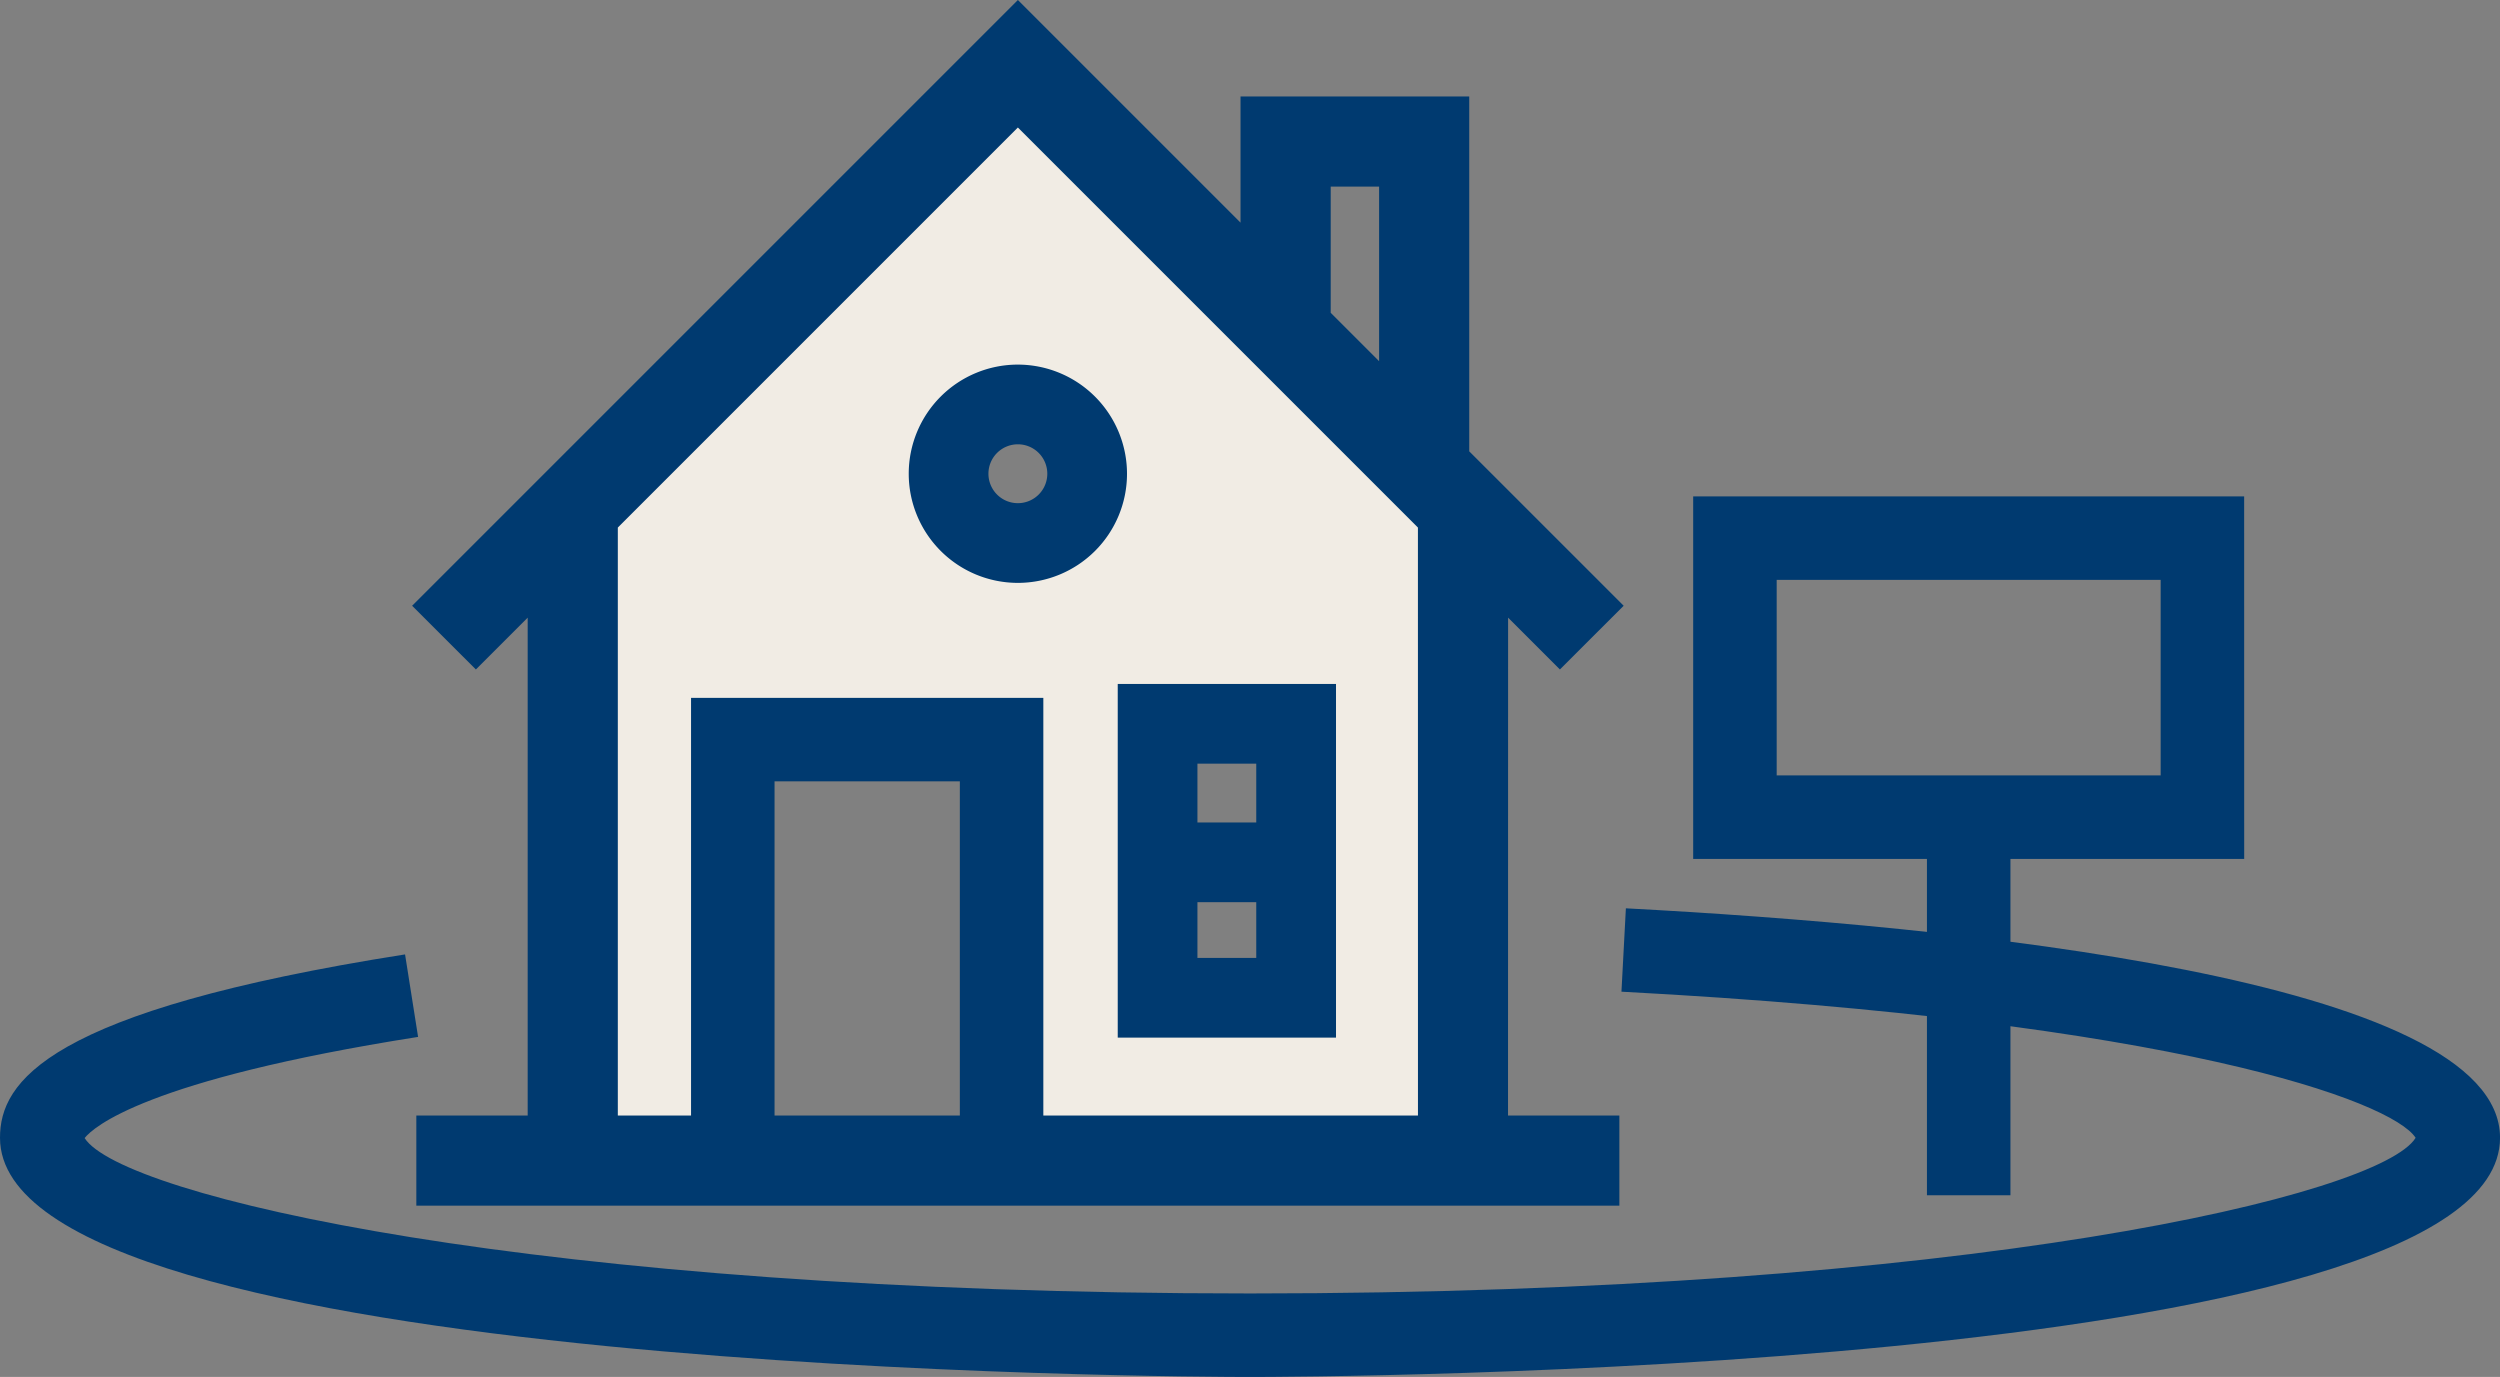
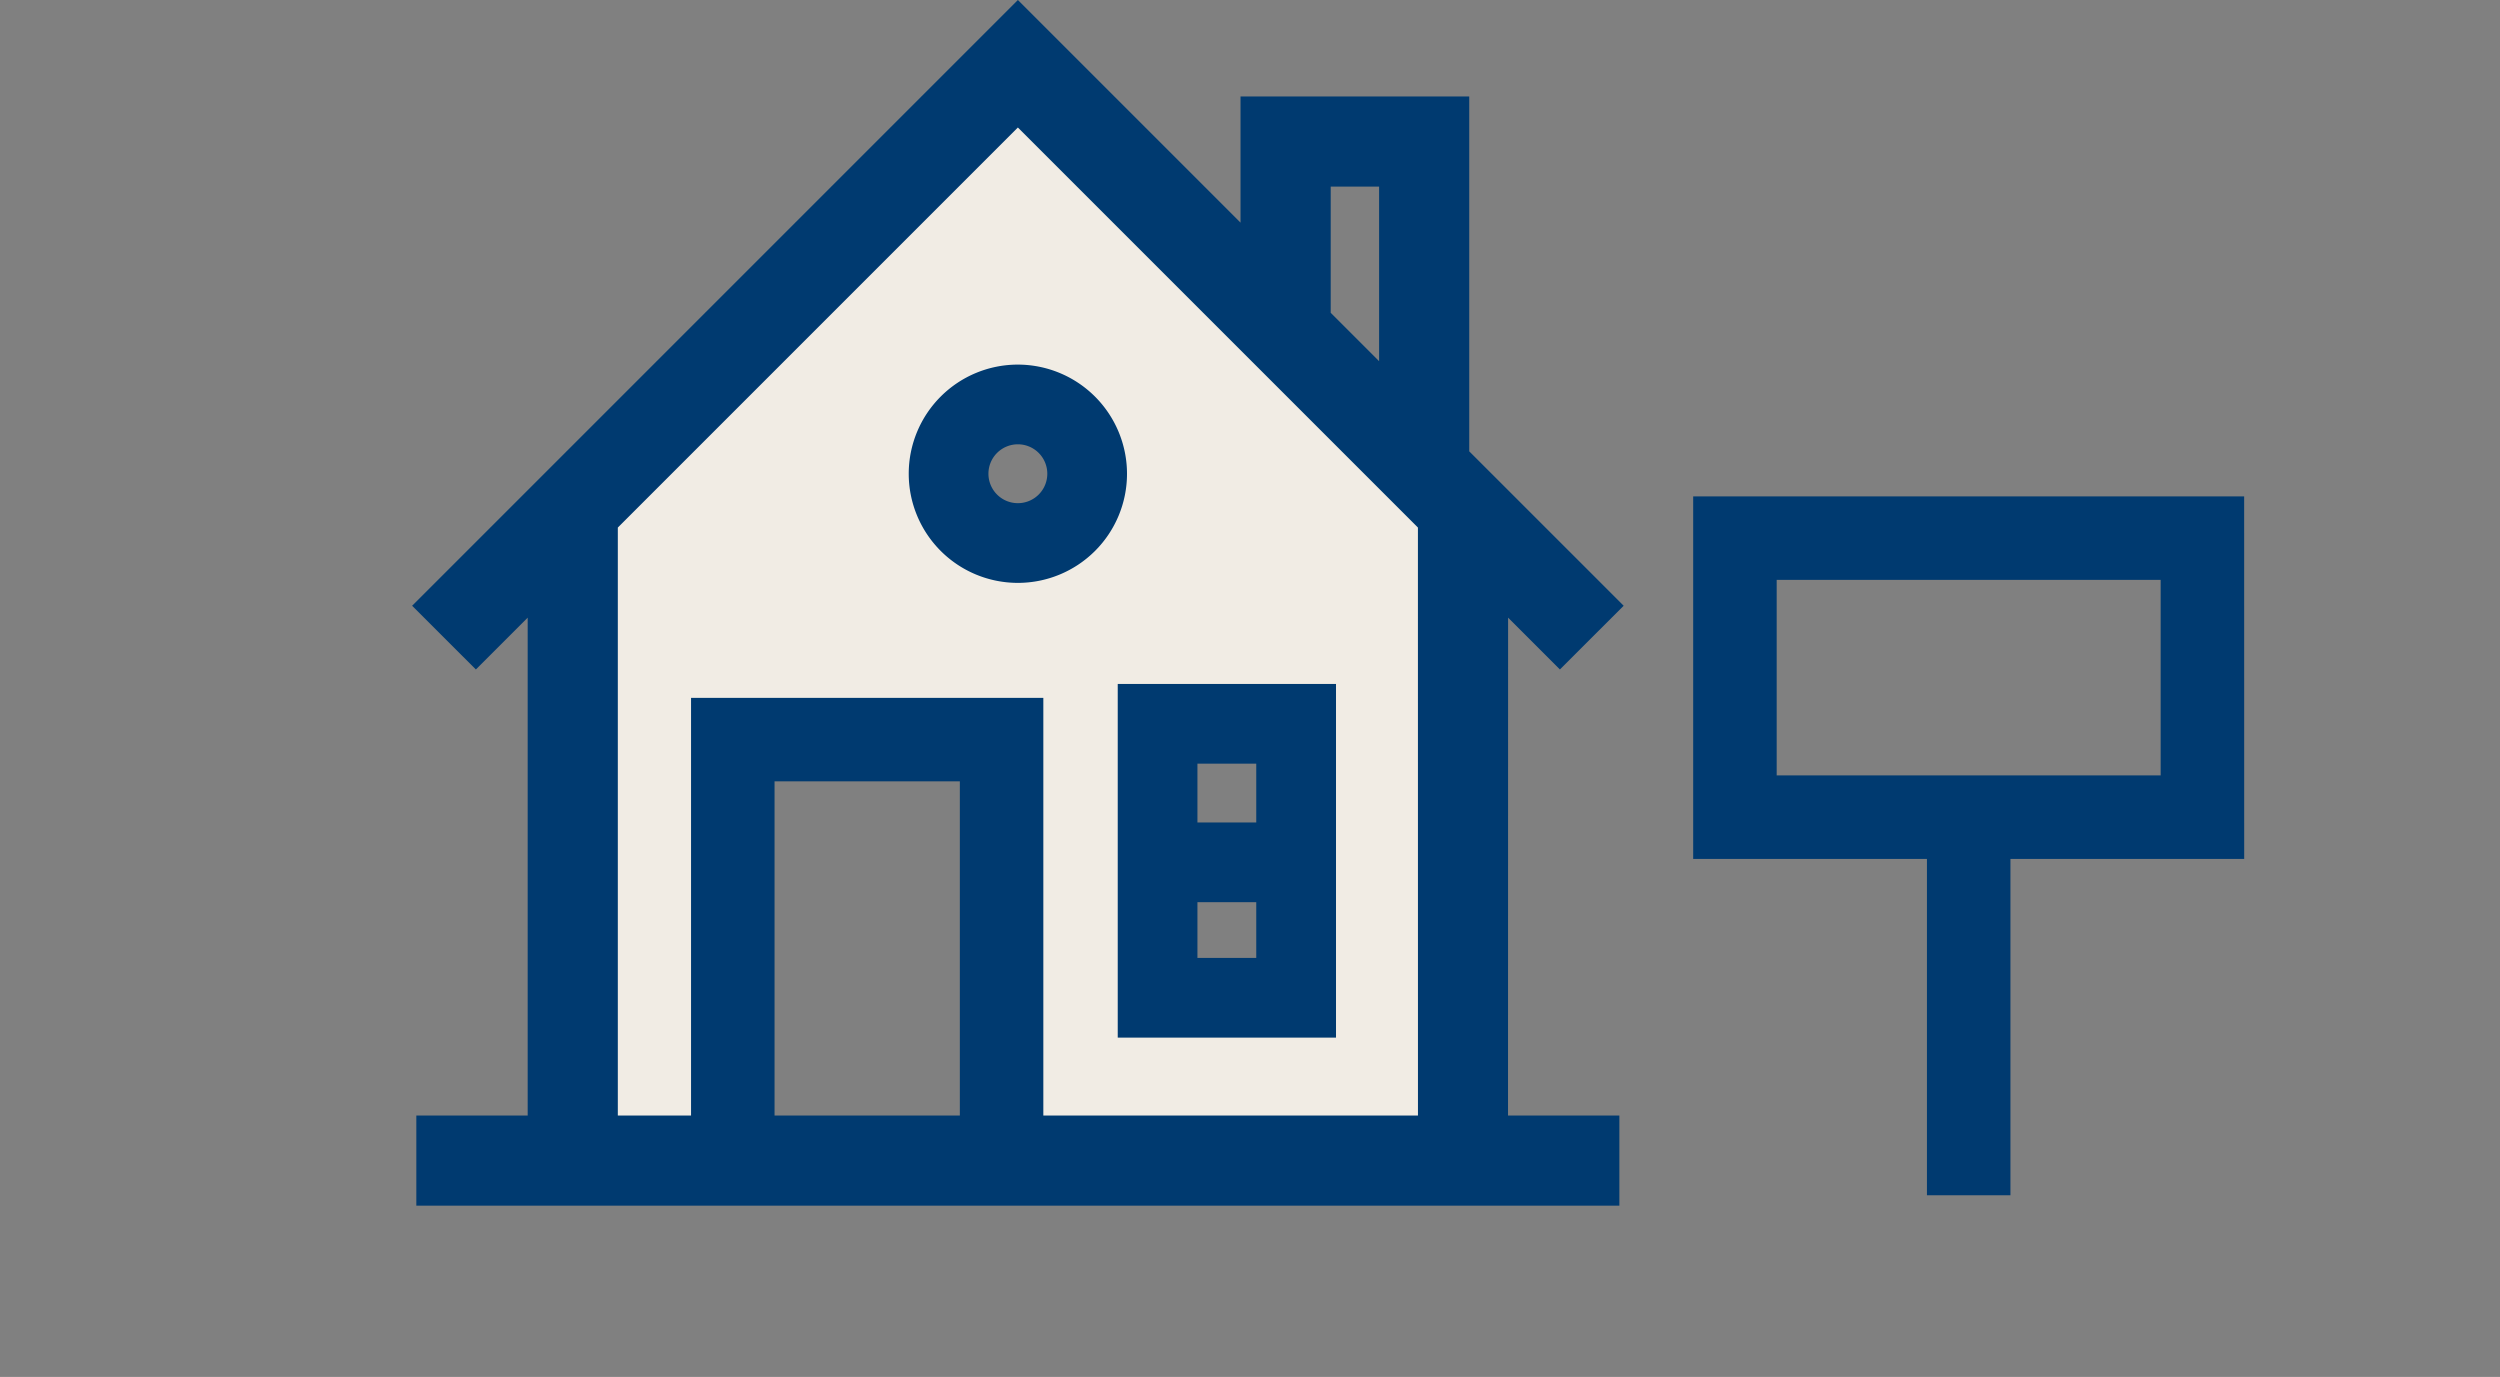
<svg xmlns="http://www.w3.org/2000/svg" id="Ebene_1" data-name="Ebene 1" viewBox="0 0 59.88 32.981">
  <rect x="0" y="0" width="59.88" height="32.981" fill="#808080" stroke="none" />
  <defs>
    <style>.cls-1{fill:#f1ece4;}.cls-2{fill:#003a70;}</style>
  </defs>
  <g id="Fill">
    <path class="cls-1" d="M415.526,282.932l-10.638,10.638-.158.679v14.563h3.801V298.735h6.438v10.077h11.037v-15.4Zm-.152,11.318a1.537,1.537,0,1,1,1.537-1.537A1.537,1.537,0,0,1,415.373,294.25Zm6.463,10.798h-2.894V298.735h2.894Z" transform="translate(-390.979 -281.361)" />
  </g>
  <path class="cls-2" d="M417.751,297.743v8.471h5.228v-8.471Zm1.909,3.318v-1.409h1.409v1.409Zm0,3.244v-1.335h1.409v1.335Z" transform="translate(-390.979 -281.361)" />
  <path class="cls-2" d="M415.359,290.094a2.614,2.614,0,1,0,2.614,2.614A2.617,2.617,0,0,0,415.359,290.094Zm.705,2.614a.705.705,0,1,1-.705-.705A.705.705,0,0,1,416.064,292.708Z" transform="translate(-390.979 -281.361)" />
  <path class="cls-2" d="M427.101,296.155l1.241,1.241,1.527-1.526L426.17,292.172v-8.5h-5.478v3.022l-5.333-5.333-14.509,14.509,1.527,1.526,1.241-1.241v11.925h-2.667v2.159h28.815v-2.159h-2.667Zm-4.249-10.324h1.159v4.181l-1.159-1.159Zm-8.883,22.249h-4.438v-8.004h4.438Zm10.973,0h-8.973V298.077h-8.438v10.004H405.777v-14.084l9.582-9.582,9.582,9.582Z" transform="translate(-390.979 -281.361)" />
  <path class="cls-2" d="M444.731,293.25H431.534V301.934h5.599v8.056h2V301.934h5.599Zm-2,6.684h-9.197v-4.684h9.197Z" transform="translate(-390.979 -281.361)" />
-   <path class="cls-2" d="M420.919,314.342c-1.223,0-29.94-.065-29.94-5.729,0-1.333,1.103-3.038,9.702-4.392l.312,1.976c-6.54,1.03-7.785,2.169-7.987,2.423.869,1.371,10.675,3.722,27.914,3.722,17.265,0,27.075-2.358,27.918-3.728-.568-.88-5.778-2.797-19.022-3.5l.106-1.997c7.819.415,20.938,1.681,20.938,5.496C450.859,314.277,422.141,314.342,420.919,314.342Z" transform="translate(-390.979 -281.361)" />
</svg>